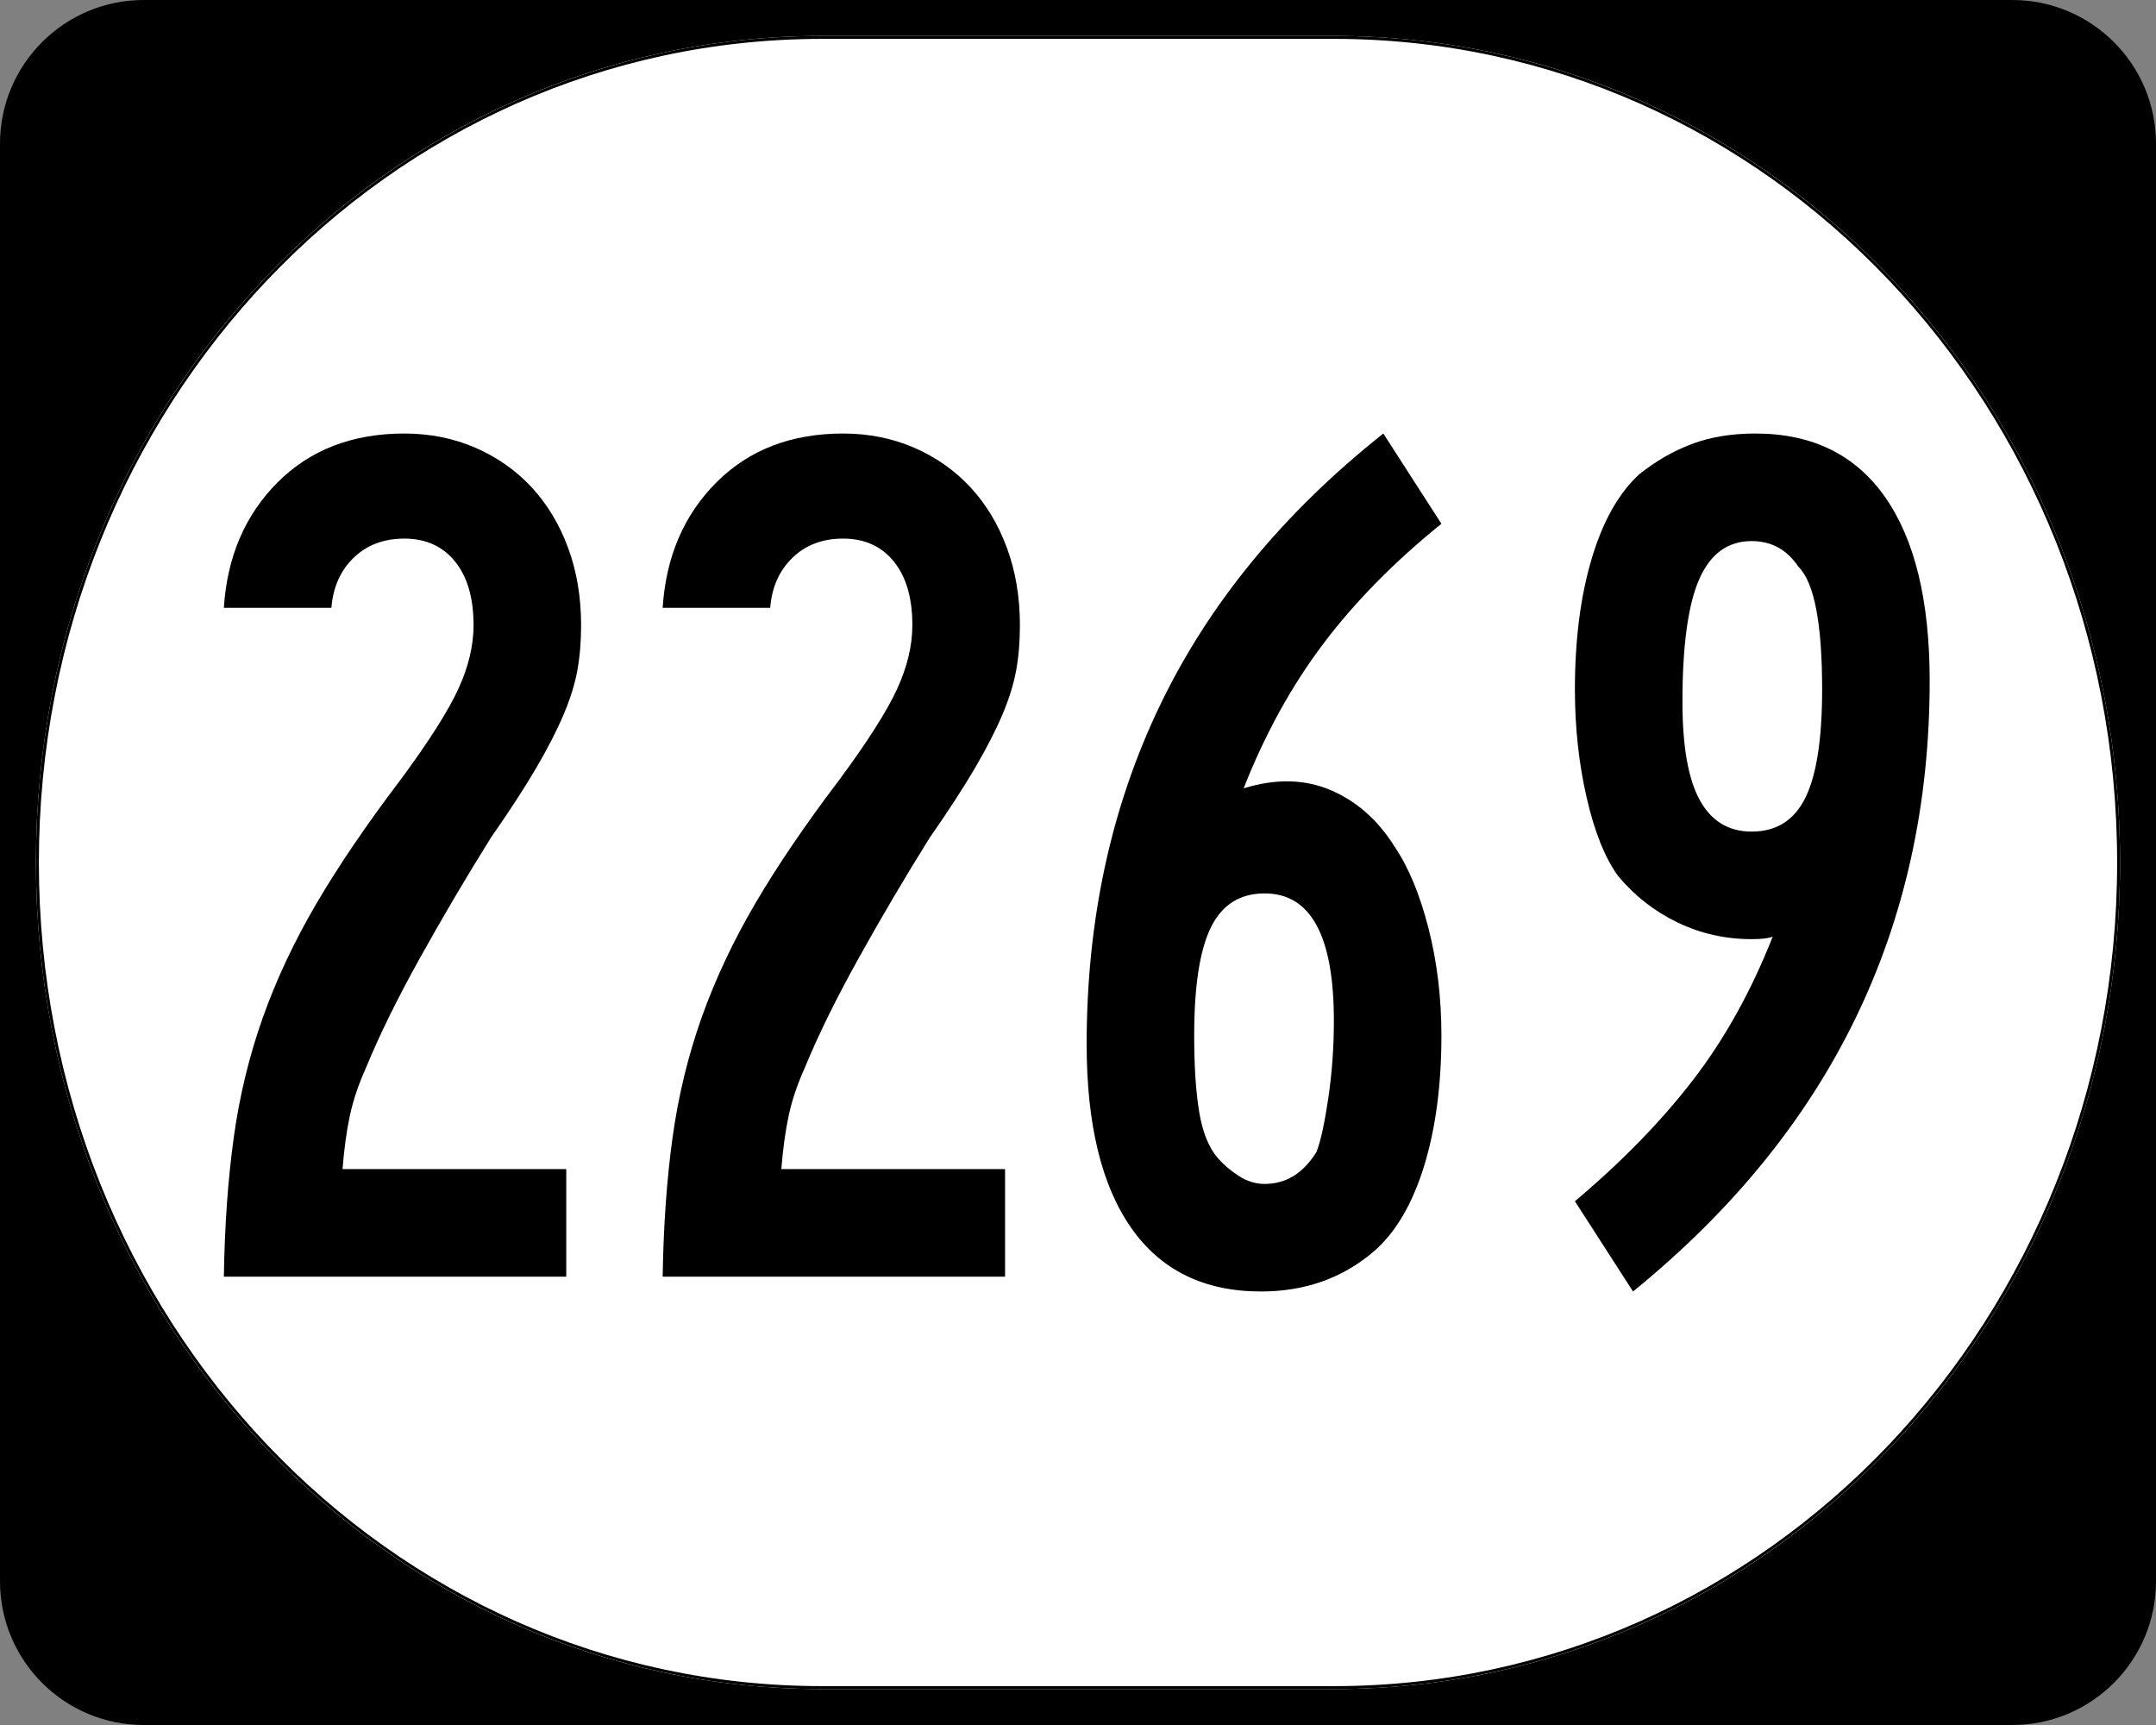
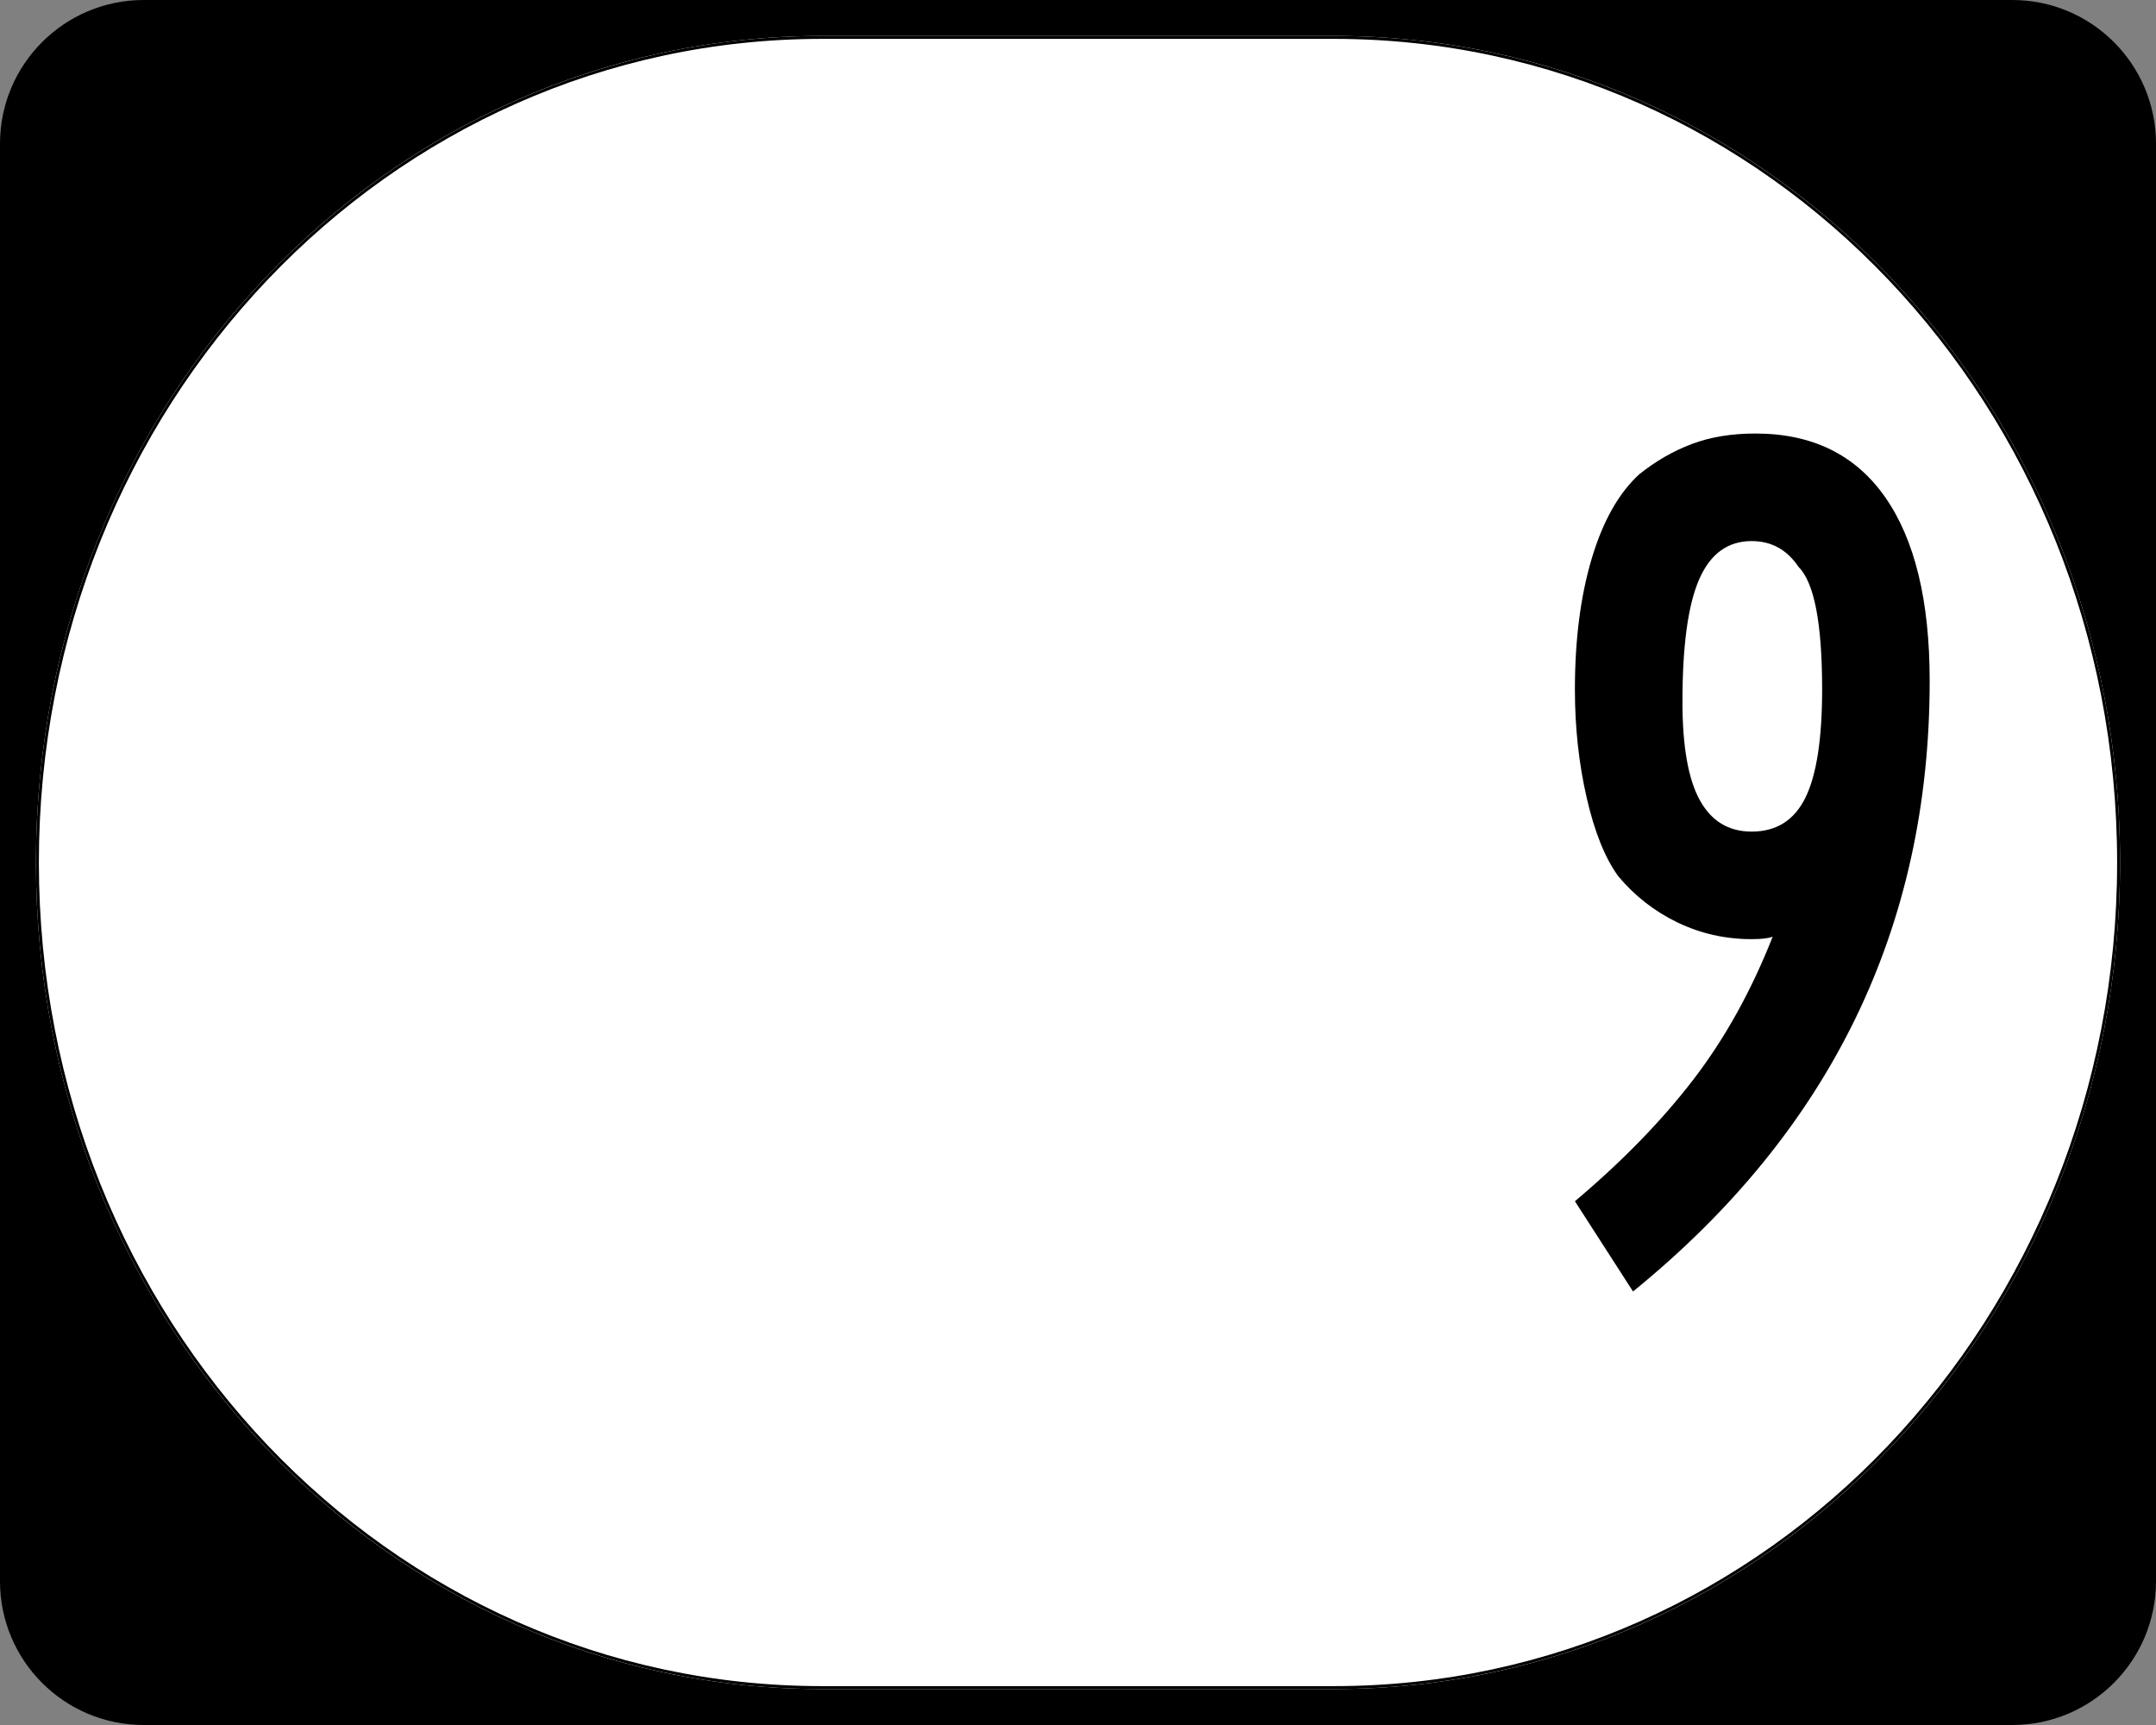
<svg xmlns="http://www.w3.org/2000/svg" xmlns:ns1="http://inkscape.sourceforge.net/DTD/sodipodi-0.dtd" xmlns:ns2="http://www.inkscape.org/namespaces/inkscape" version="1.1" id="svg2" ns1:docname="US_DOT_FHWA_MUTCD_SHS_2004_3-6_M1-5_750x600mm_000_NJ.svg" ns1:docbase="C:\Documents and Settings\ltljltlj\Desktop\State Route Shields" ns2:version="0.43" ns1:version="0.32" x="0px" y="0px" width="750px" height="600px" viewBox="0 0 750 600" enable-background="new 0 0 750 600" xml:space="preserve">
  <rect x="0" y="0" width="750" height="600" fill="#808080" stroke="none" />
  <ns1:namedview ns2:window-y="-4" ns2:window-x="-4" ns2:window-height="968" ns2:window-width="1280" ns2:current-layer="layer1" ns2:pageshadow="2" ns2:pageopacity="0.0" ns2:document-units="px" ns2:cy="300" ns2:cx="375" ns2:zoom="1.335" borderopacity="1.0" bordercolor="#666666" pagecolor="#ffffff" id="base">
	</ns1:namedview>
  <g id="layer1" ns2:groupmode="layer" ns2:label="Layer 1">
    <g id="g1364" transform="translate(-1044.714,-564.781)">
      <g id="g3">
        <path id="path7" d="M1044.714,614.781c0-27.614,22.385-50,50-50h650c27.614,0,50,22.386,50,50v500c0,27.615-22.386,50-50,50h-650     c-27.615,0-50-22.385-50-50V614.781L1044.714,614.781z" />
        <path id="path9" d="M0,0" />
      </g>
    </g>
    <path id="path3057" fill="#FFFFFF" d="M285.851,12.5h178.297C615.585,12.5,737.5,140.725,737.5,300   c0,159.275-121.915,287.5-273.352,287.5H285.851C134.415,587.5,12.5,459.275,12.5,300C12.5,140.725,134.415,12.5,285.851,12.5z" />
    <g enable-background="new    ">
-       <path d="M202.144,217.439c0,5.738-0.43,10.966-1.29,15.695c-0.86,4.73-2.439,9.823-4.73,15.265    c-2.298,5.449-5.449,11.61-9.46,18.49c-4.018,6.88-9.319,15.05-15.91,24.51c-8.6,13.761-16.844,27.735-24.725,41.926    c-7.888,14.189-14.123,26.875-18.705,38.055c-2.58,5.737-4.448,11.254-5.59,16.555c-1.149,5.308-2.009,11.543-2.58,18.705h77.83    v37.41H77.874c0.282-17.771,1.431-33.896,3.44-48.375c2.002-14.473,5.375-28.38,10.105-41.71s10.965-26.586,18.705-39.775    c7.74-13.182,17.482-27.52,29.24-43c9.742-13.182,16.407-23.649,19.995-31.39c3.581-7.74,5.375-15.191,5.375-22.36    c0-9.46-2.15-16.837-6.45-22.145c-4.3-5.301-10.179-7.955-17.63-7.955c-7.169,0-13.048,2.224-17.63,6.665    c-4.589,4.447-7.169,10.253-7.74,17.415h-37.41c1.142-17.771,7.377-32.317,18.705-43.646    c11.321-11.32,26.015-16.984,44.075-16.984c8.882,0,17.126,1.652,24.725,4.944c7.592,3.3,14.116,7.889,19.565,13.761    c5.442,5.879,9.675,12.899,12.685,21.069C200.639,198.734,202.144,207.697,202.144,217.439z" />
-       <path d="M354.792,217.439c0,5.738-0.43,10.966-1.29,15.695c-0.86,4.73-2.439,9.823-4.73,15.265    c-2.298,5.449-5.449,11.61-9.46,18.49c-4.018,6.88-9.319,15.05-15.91,24.51c-8.6,13.761-16.844,27.735-24.725,41.926    c-7.888,14.189-14.123,26.875-18.705,38.055c-2.58,5.737-4.448,11.254-5.59,16.555c-1.149,5.308-2.009,11.543-2.58,18.705h77.83    v37.41h-119.11c0.282-17.771,1.431-33.896,3.44-48.375c2.002-14.473,5.375-28.38,10.105-41.71s10.965-26.586,18.705-39.775    c7.74-13.182,17.482-27.52,29.24-43c9.742-13.182,16.407-23.649,19.995-31.39c3.581-7.74,5.375-15.191,5.375-22.36    c0-9.46-2.15-16.837-6.45-22.145c-4.3-5.301-10.179-7.955-17.63-7.955c-7.169,0-13.048,2.224-17.63,6.665    c-4.589,4.447-7.169,10.253-7.74,17.415h-37.41c1.142-17.771,7.377-32.317,18.705-43.646    c11.321-11.32,26.015-16.984,44.075-16.984c8.882,0,17.126,1.652,24.725,4.944c7.592,3.3,14.116,7.889,19.565,13.761    c5.442,5.879,9.675,12.899,12.685,21.069C353.287,198.734,354.792,207.697,354.792,217.439z" />
-       <path d="M501.42,360.2c0,17.199-2.009,32.323-6.02,45.364c-4.018,13.048-9.75,22.864-17.2,29.455    c-10.897,9.46-24.08,14.19-39.56,14.19c-19.781,0-34.83-7.377-45.15-22.146c-10.32-14.761-15.48-36.046-15.48-63.854    c0-43.282,8.526-82.627,25.586-118.035c17.051-35.401,42.926-66.865,77.614-94.385l20.21,31.39    c-16.34,13.189-30.033,27.09-41.064,41.71c-11.039,14.62-20.284,31.391-27.735,50.311c11.18-3.44,21.284-3.226,30.315,0.645    c9.029,3.87,16.406,10.394,22.145,19.565c4.871,7.169,8.814,16.629,11.824,28.38C499.915,334.548,501.42,347.018,501.42,360.2z     M464.01,355.04c0-29.522-8.029-44.29-24.08-44.29c-8.6,0-14.834,3.943-18.705,11.825c-3.869,7.888-5.805,20.425-5.805,37.625    c0,10.608,0.571,19.424,1.721,26.444c1.142,7.028,3.291,12.403,6.449,16.125c2.002,2.298,4.441,4.374,7.311,6.235    c2.861,1.868,5.871,2.795,9.029,2.795c7.451,0,13.471-3.723,18.061-11.18c1.431-3.723,2.795-9.957,4.085-18.705    C463.365,373.174,464.01,364.218,464.01,355.04z" />
      <path d="M671.27,236.79c0,85.718-34.4,156.52-103.199,212.42l-20.211-31.391c16.34-13.76,30.026-27.802,41.065-42.14    c11.032-14.331,20.276-30.96,27.735-49.88c-1.438,0.578-3.871,0.86-7.311,0.86c-9.178,0-17.777-1.936-25.8-5.806    c-8.029-3.87-14.909-9.245-20.64-16.125c-4.59-6.302-8.244-15.406-10.965-27.305c-2.729-11.893-4.086-24.437-4.086-37.625    c0-17.2,1.936-32.317,5.805-45.365c3.871-13.041,9.387-22.857,16.556-29.455c5.731-4.582,11.825-8.096,18.274-10.535    c6.451-2.432,13.828-3.654,22.146-3.654c19.78,0,34.83,7.384,45.149,22.145C666.109,187.702,671.27,208.987,671.27,236.79z     M633.859,239.8c0-22.931-2.728-37.121-8.17-42.57c-4.018-6.02-9.46-9.029-16.34-9.029c-8.318,0-14.404,4.447-18.275,13.33    c-3.869,8.889-5.805,23.078-5.805,42.569c0,15.48,2.002,26.875,6.02,34.186c4.012,7.31,10.031,10.965,18.061,10.965    c8.6,0,14.835-3.938,18.705-11.825C631.925,269.544,633.859,257,633.859,239.8z" />
    </g>
    <path id="rect2183" fill="none" stroke="#000000" stroke-width="1.023" d="M285.977,13.011h178.046   c151.223,0,272.965,127.997,272.965,286.989c0,158.992-121.742,286.988-272.965,286.988H285.977   C134.754,586.988,13.011,458.992,13.011,300C13.011,141.008,134.754,13.011,285.977,13.011z" />
  </g>
</svg>